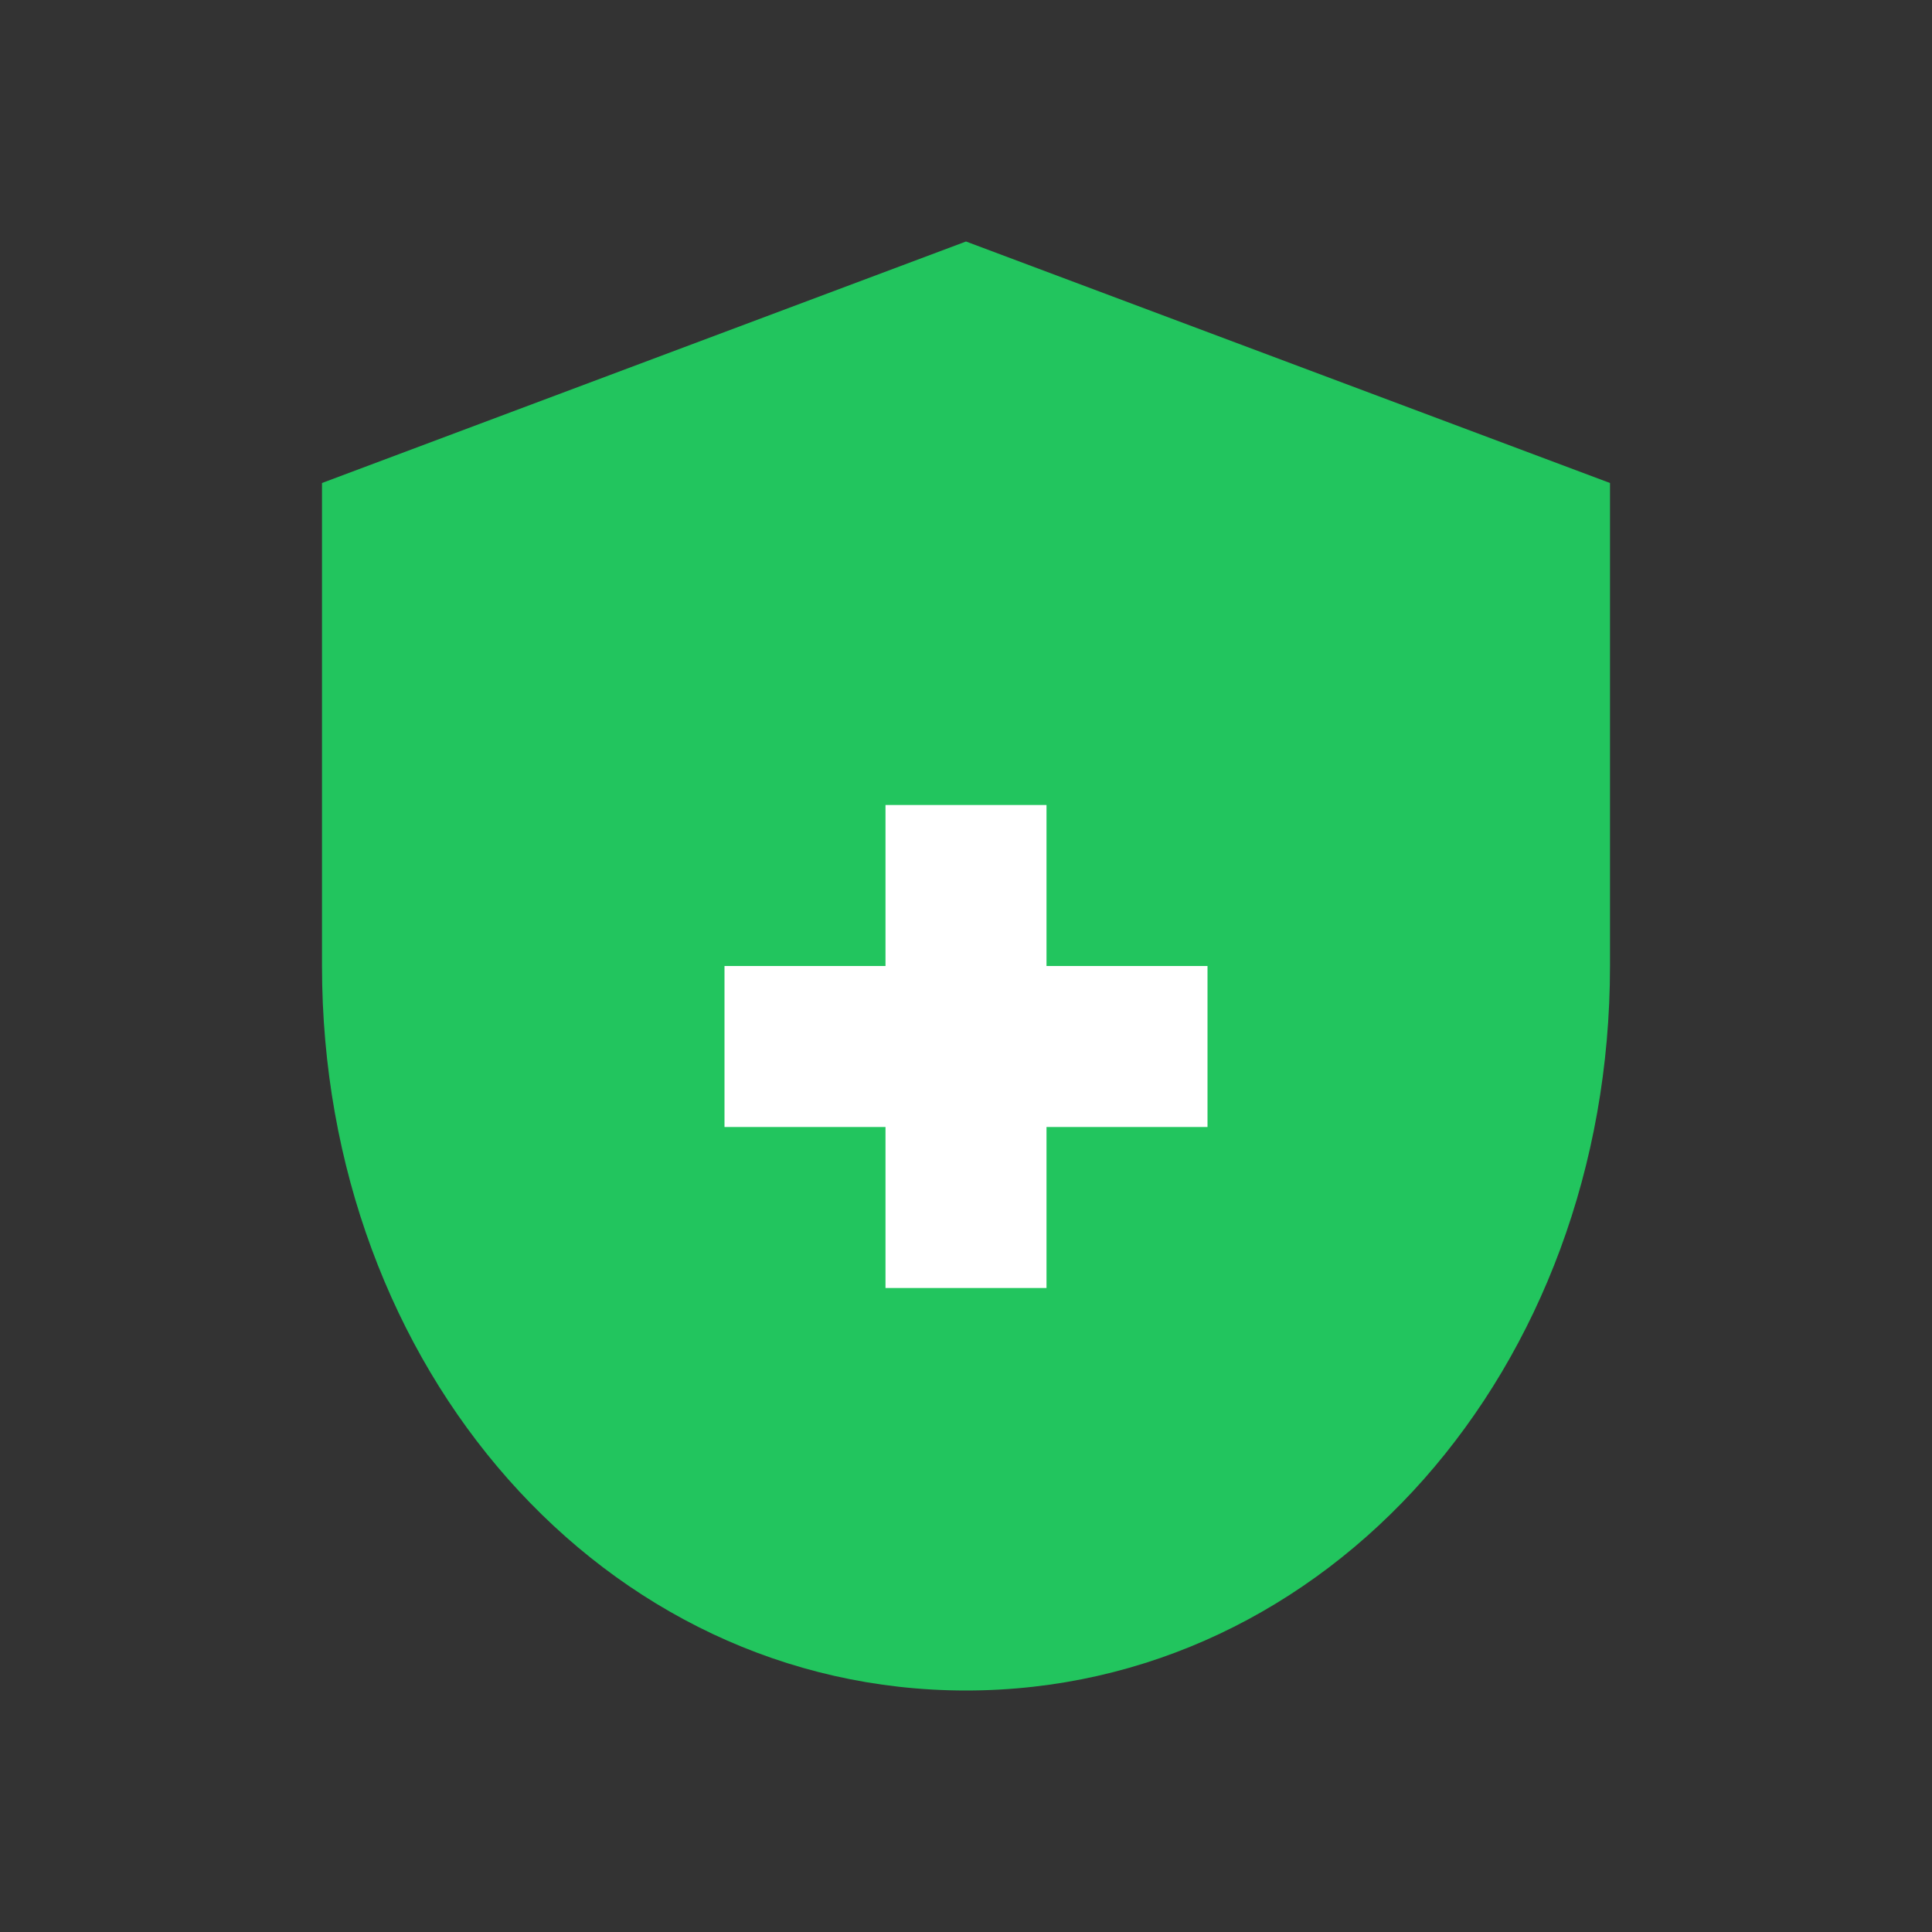
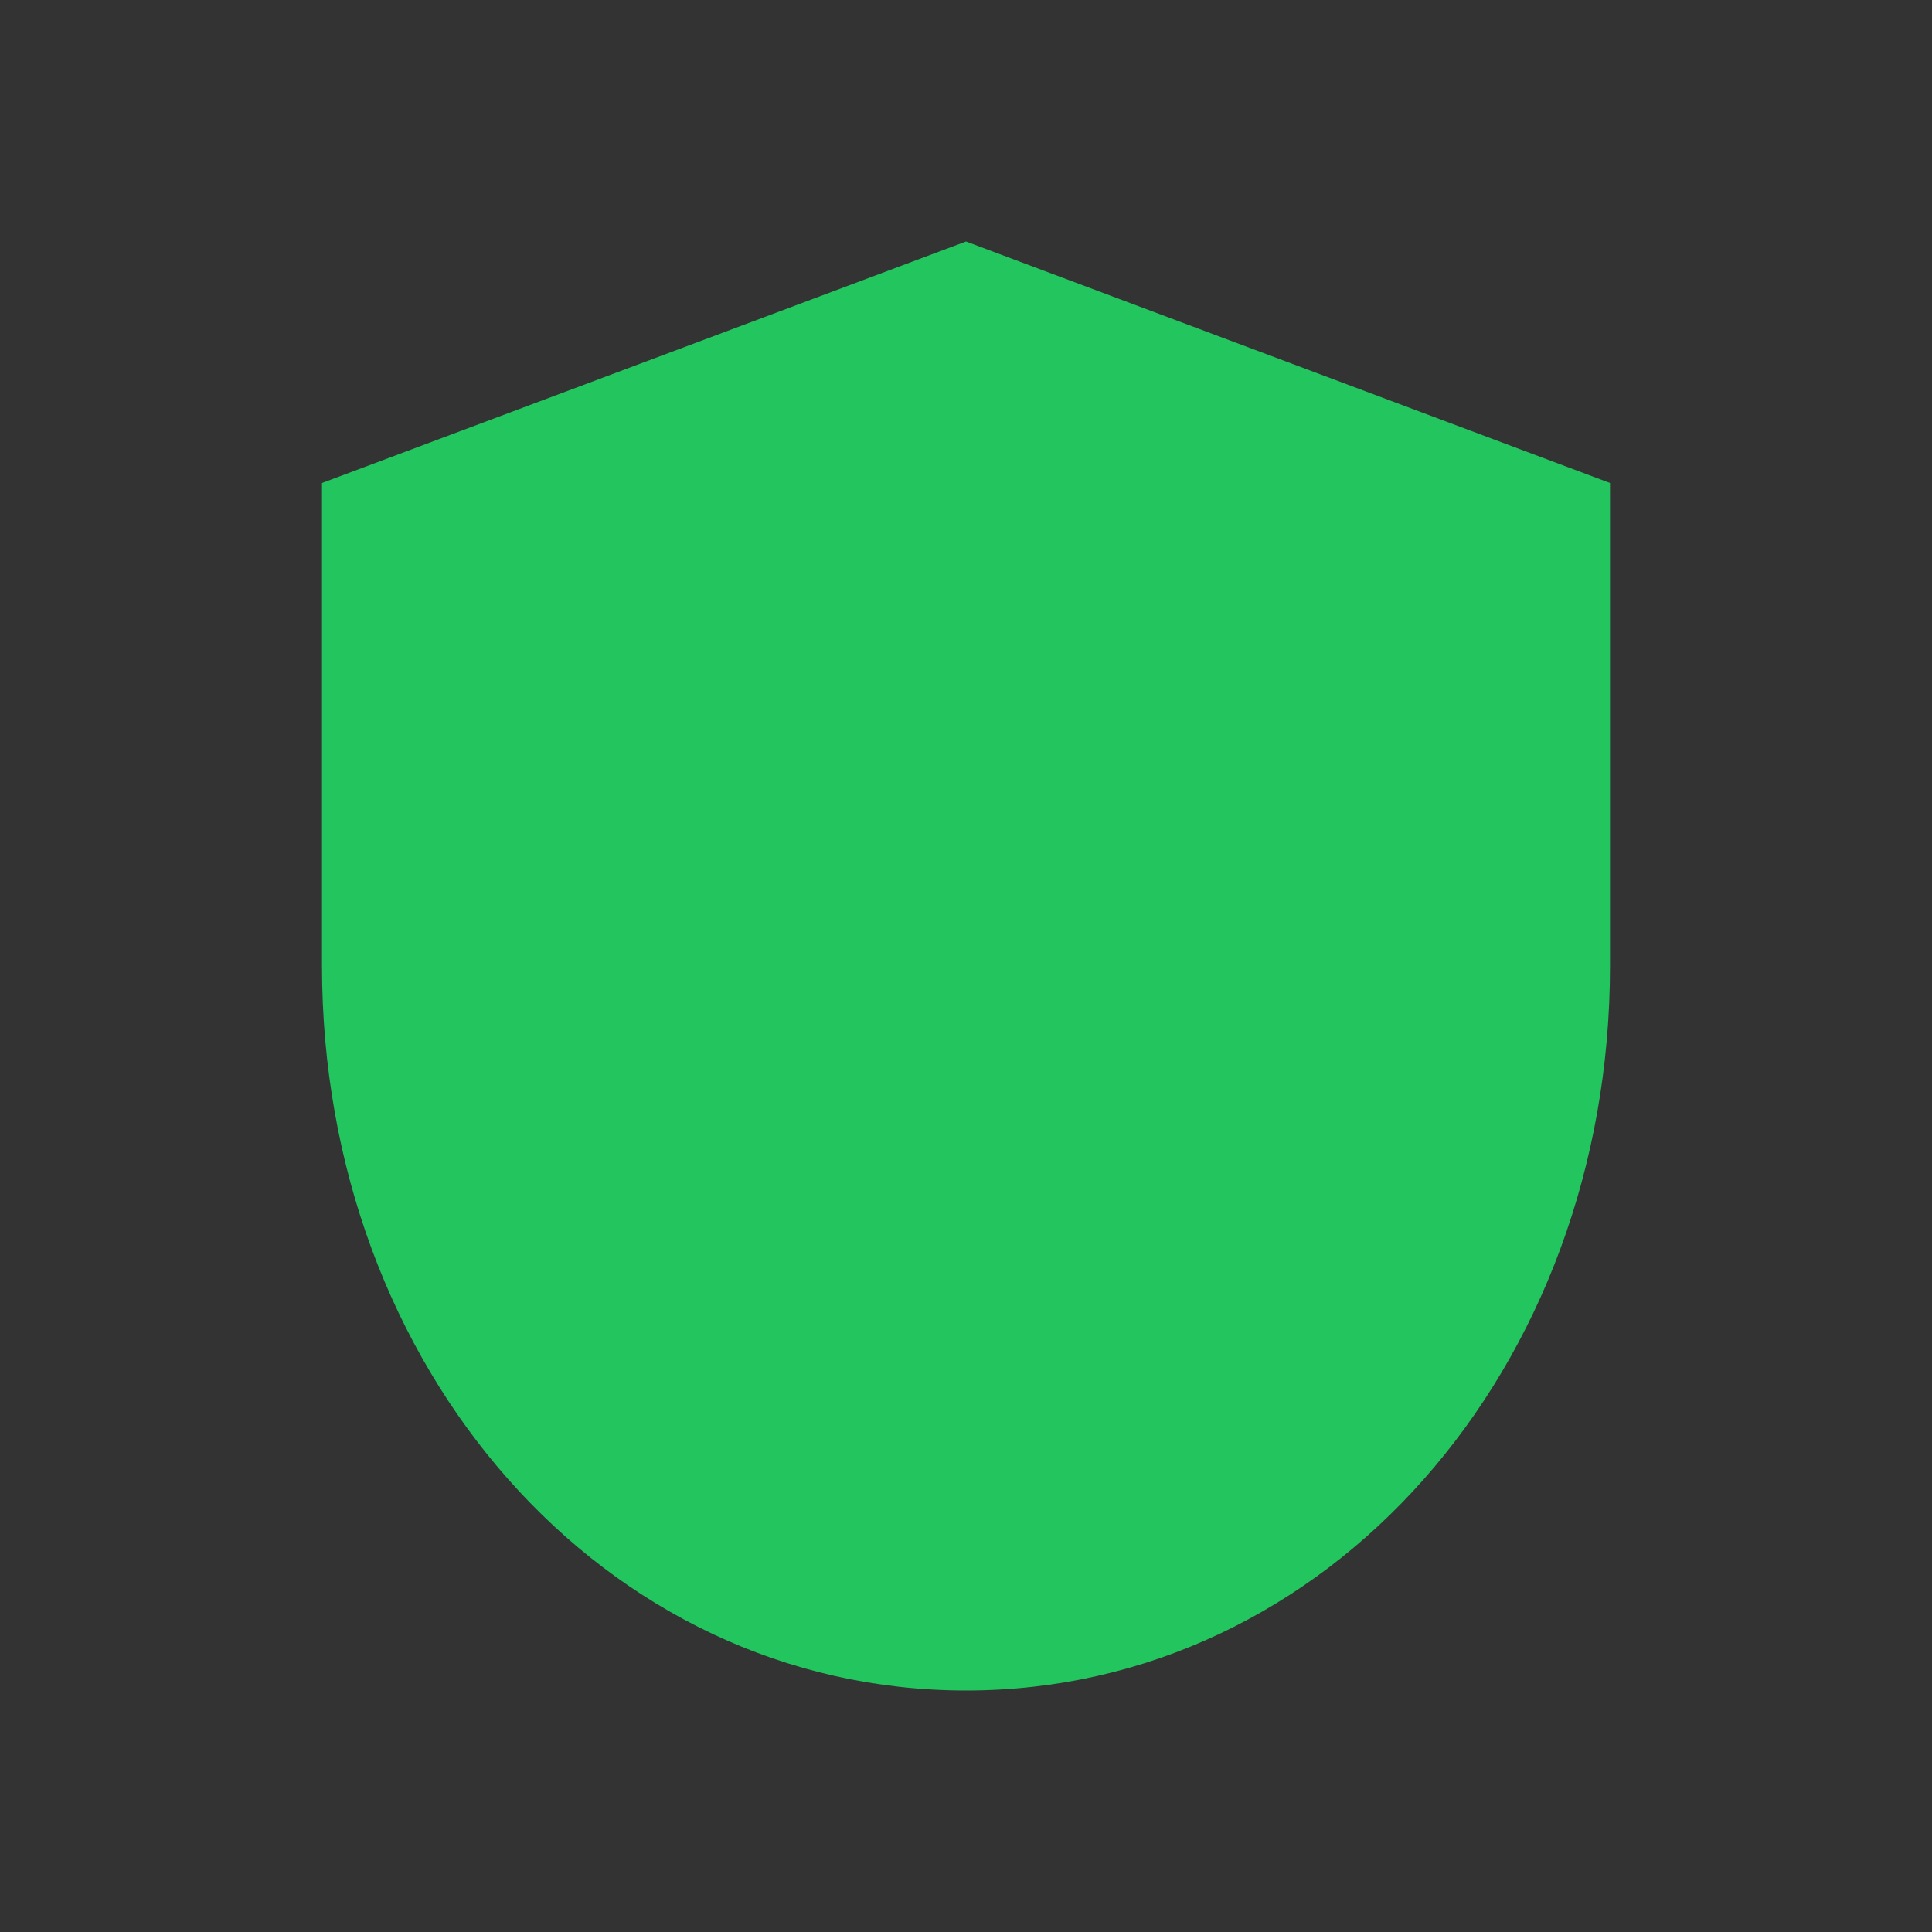
<svg xmlns="http://www.w3.org/2000/svg" viewBox="0 0 24 24">
  <rect x="0" y="0" width="24" height="24" fill="#333333" stroke="none" />
  <path d="M12 3 L20 6 V12 C20 17 16.5 21 12 21 C7.5 21 4 17 4 12 V6 Z" fill="#22c55e" />
-   <path d="M11 10 H13 V12 H15 V14 H13 V16 H11 V14 H9 V12 H11 Z" fill="#ffffff" />
</svg>